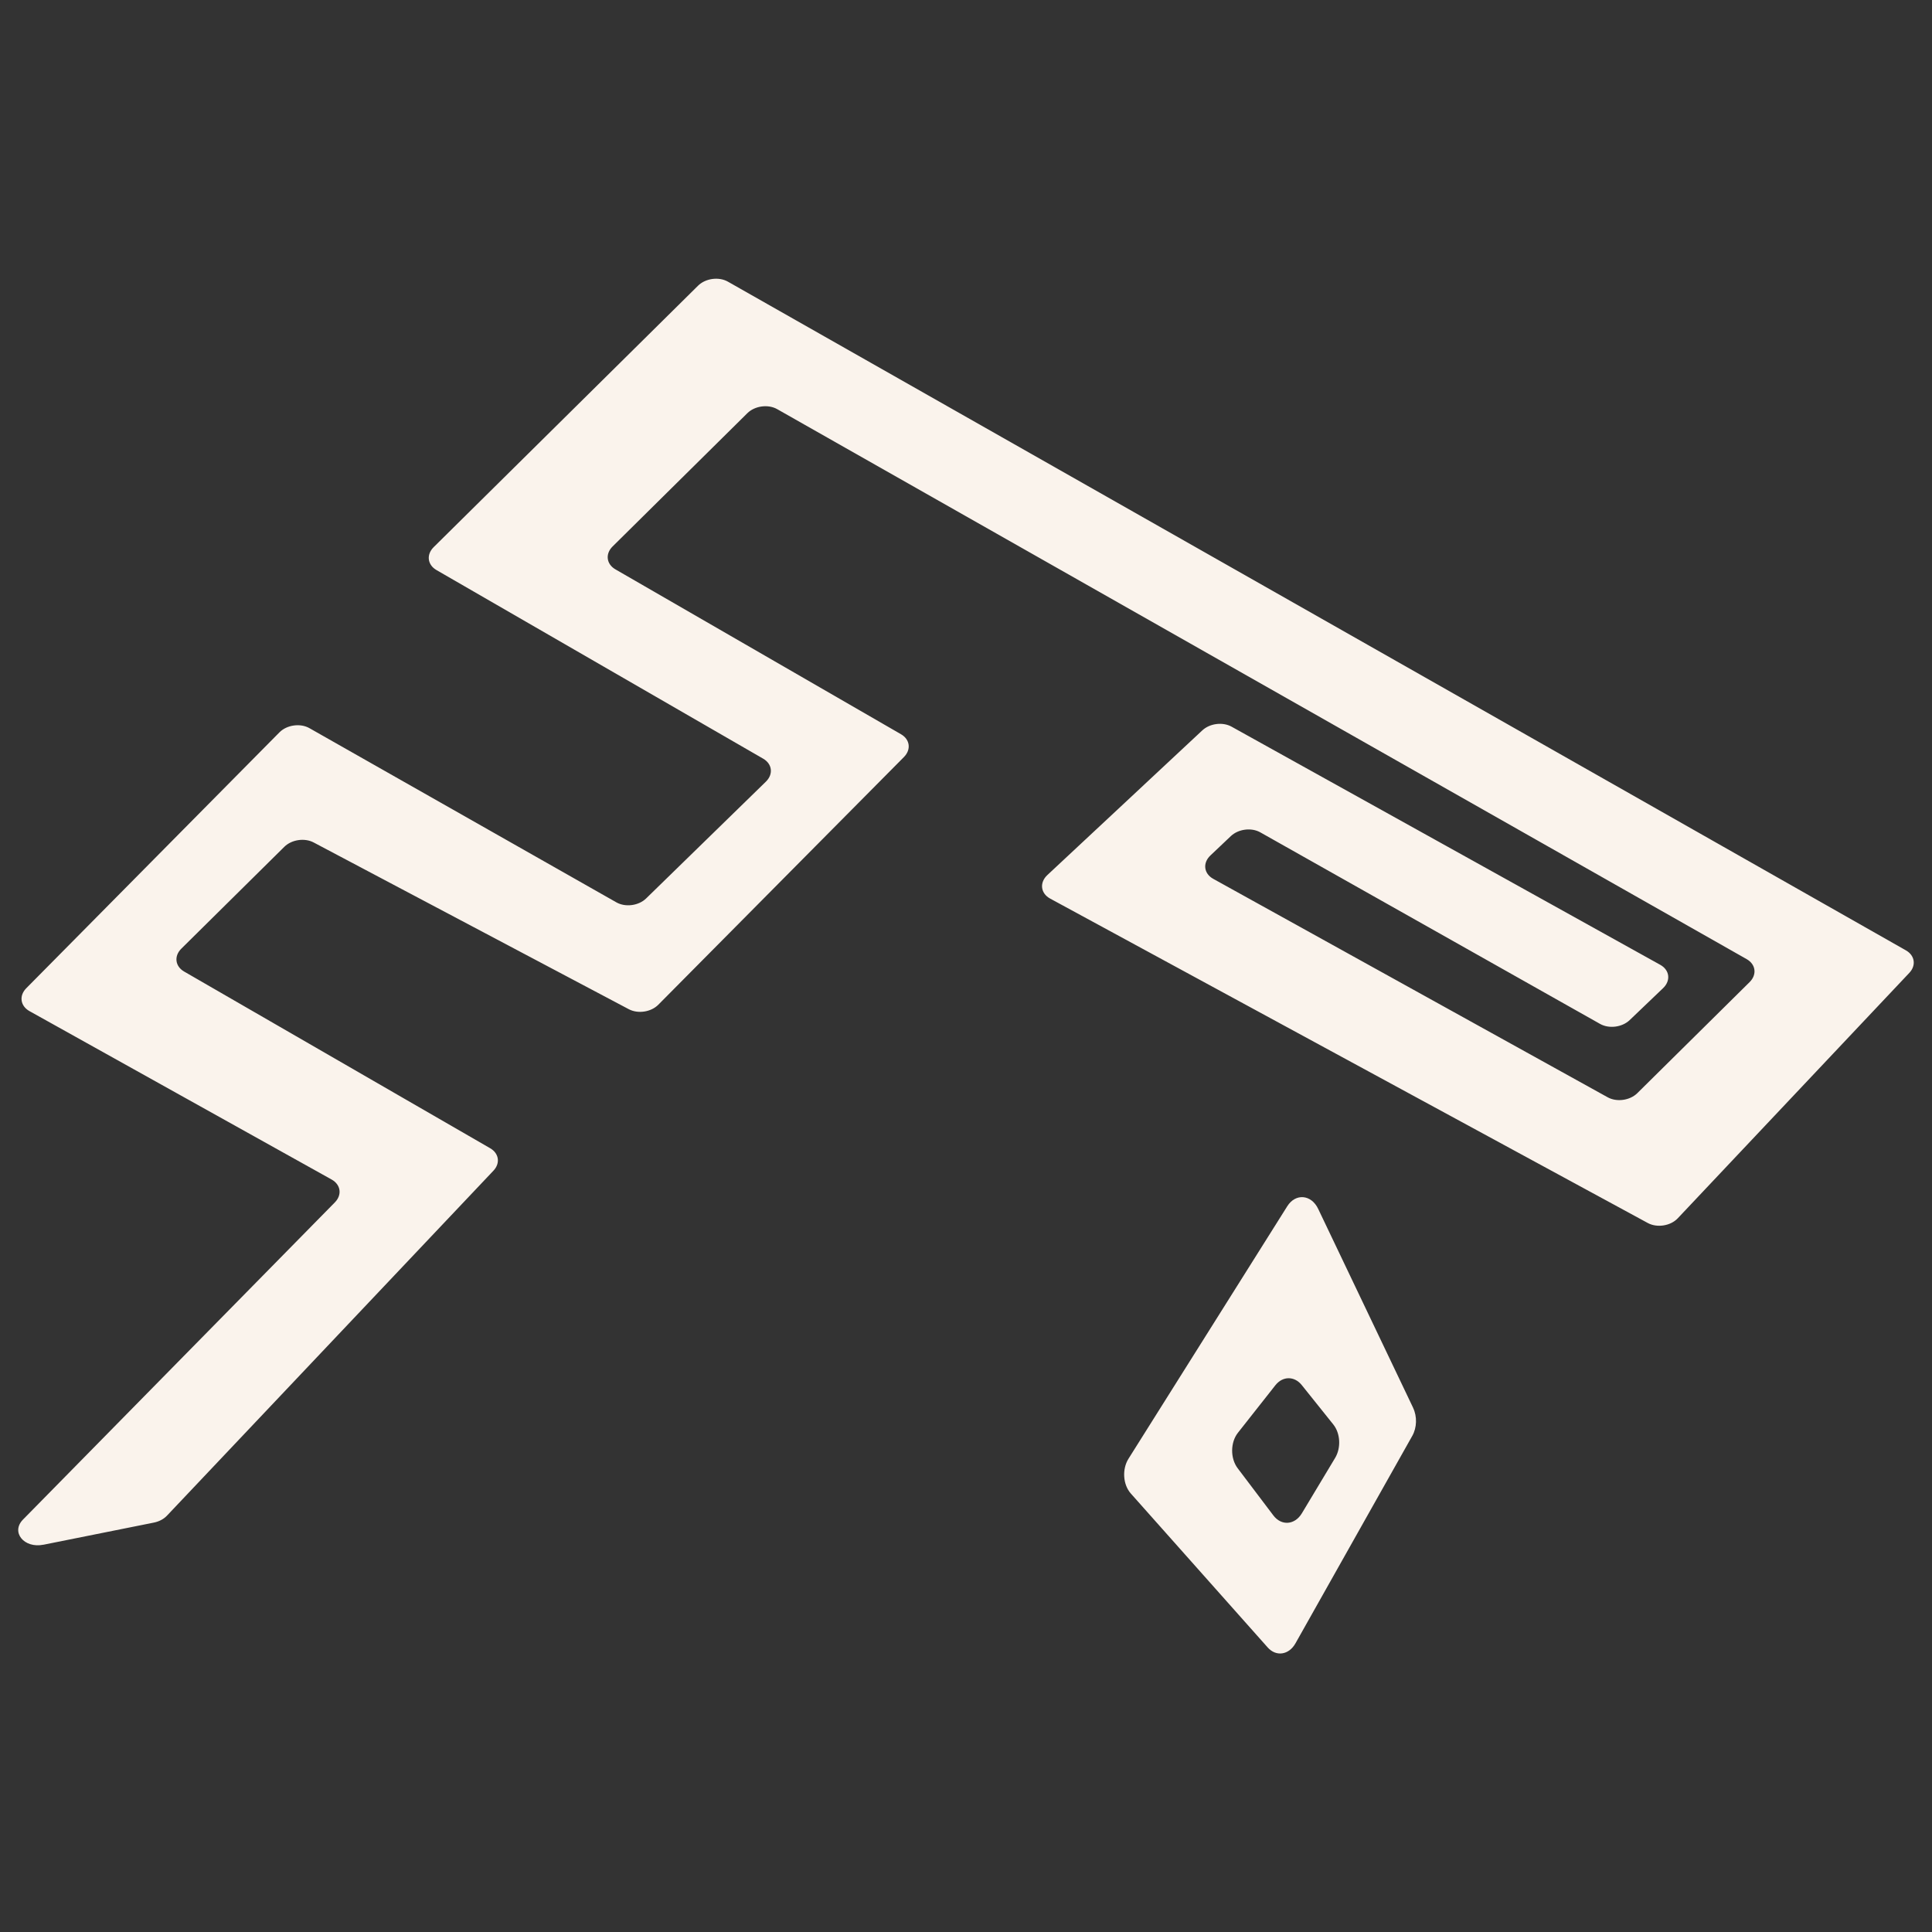
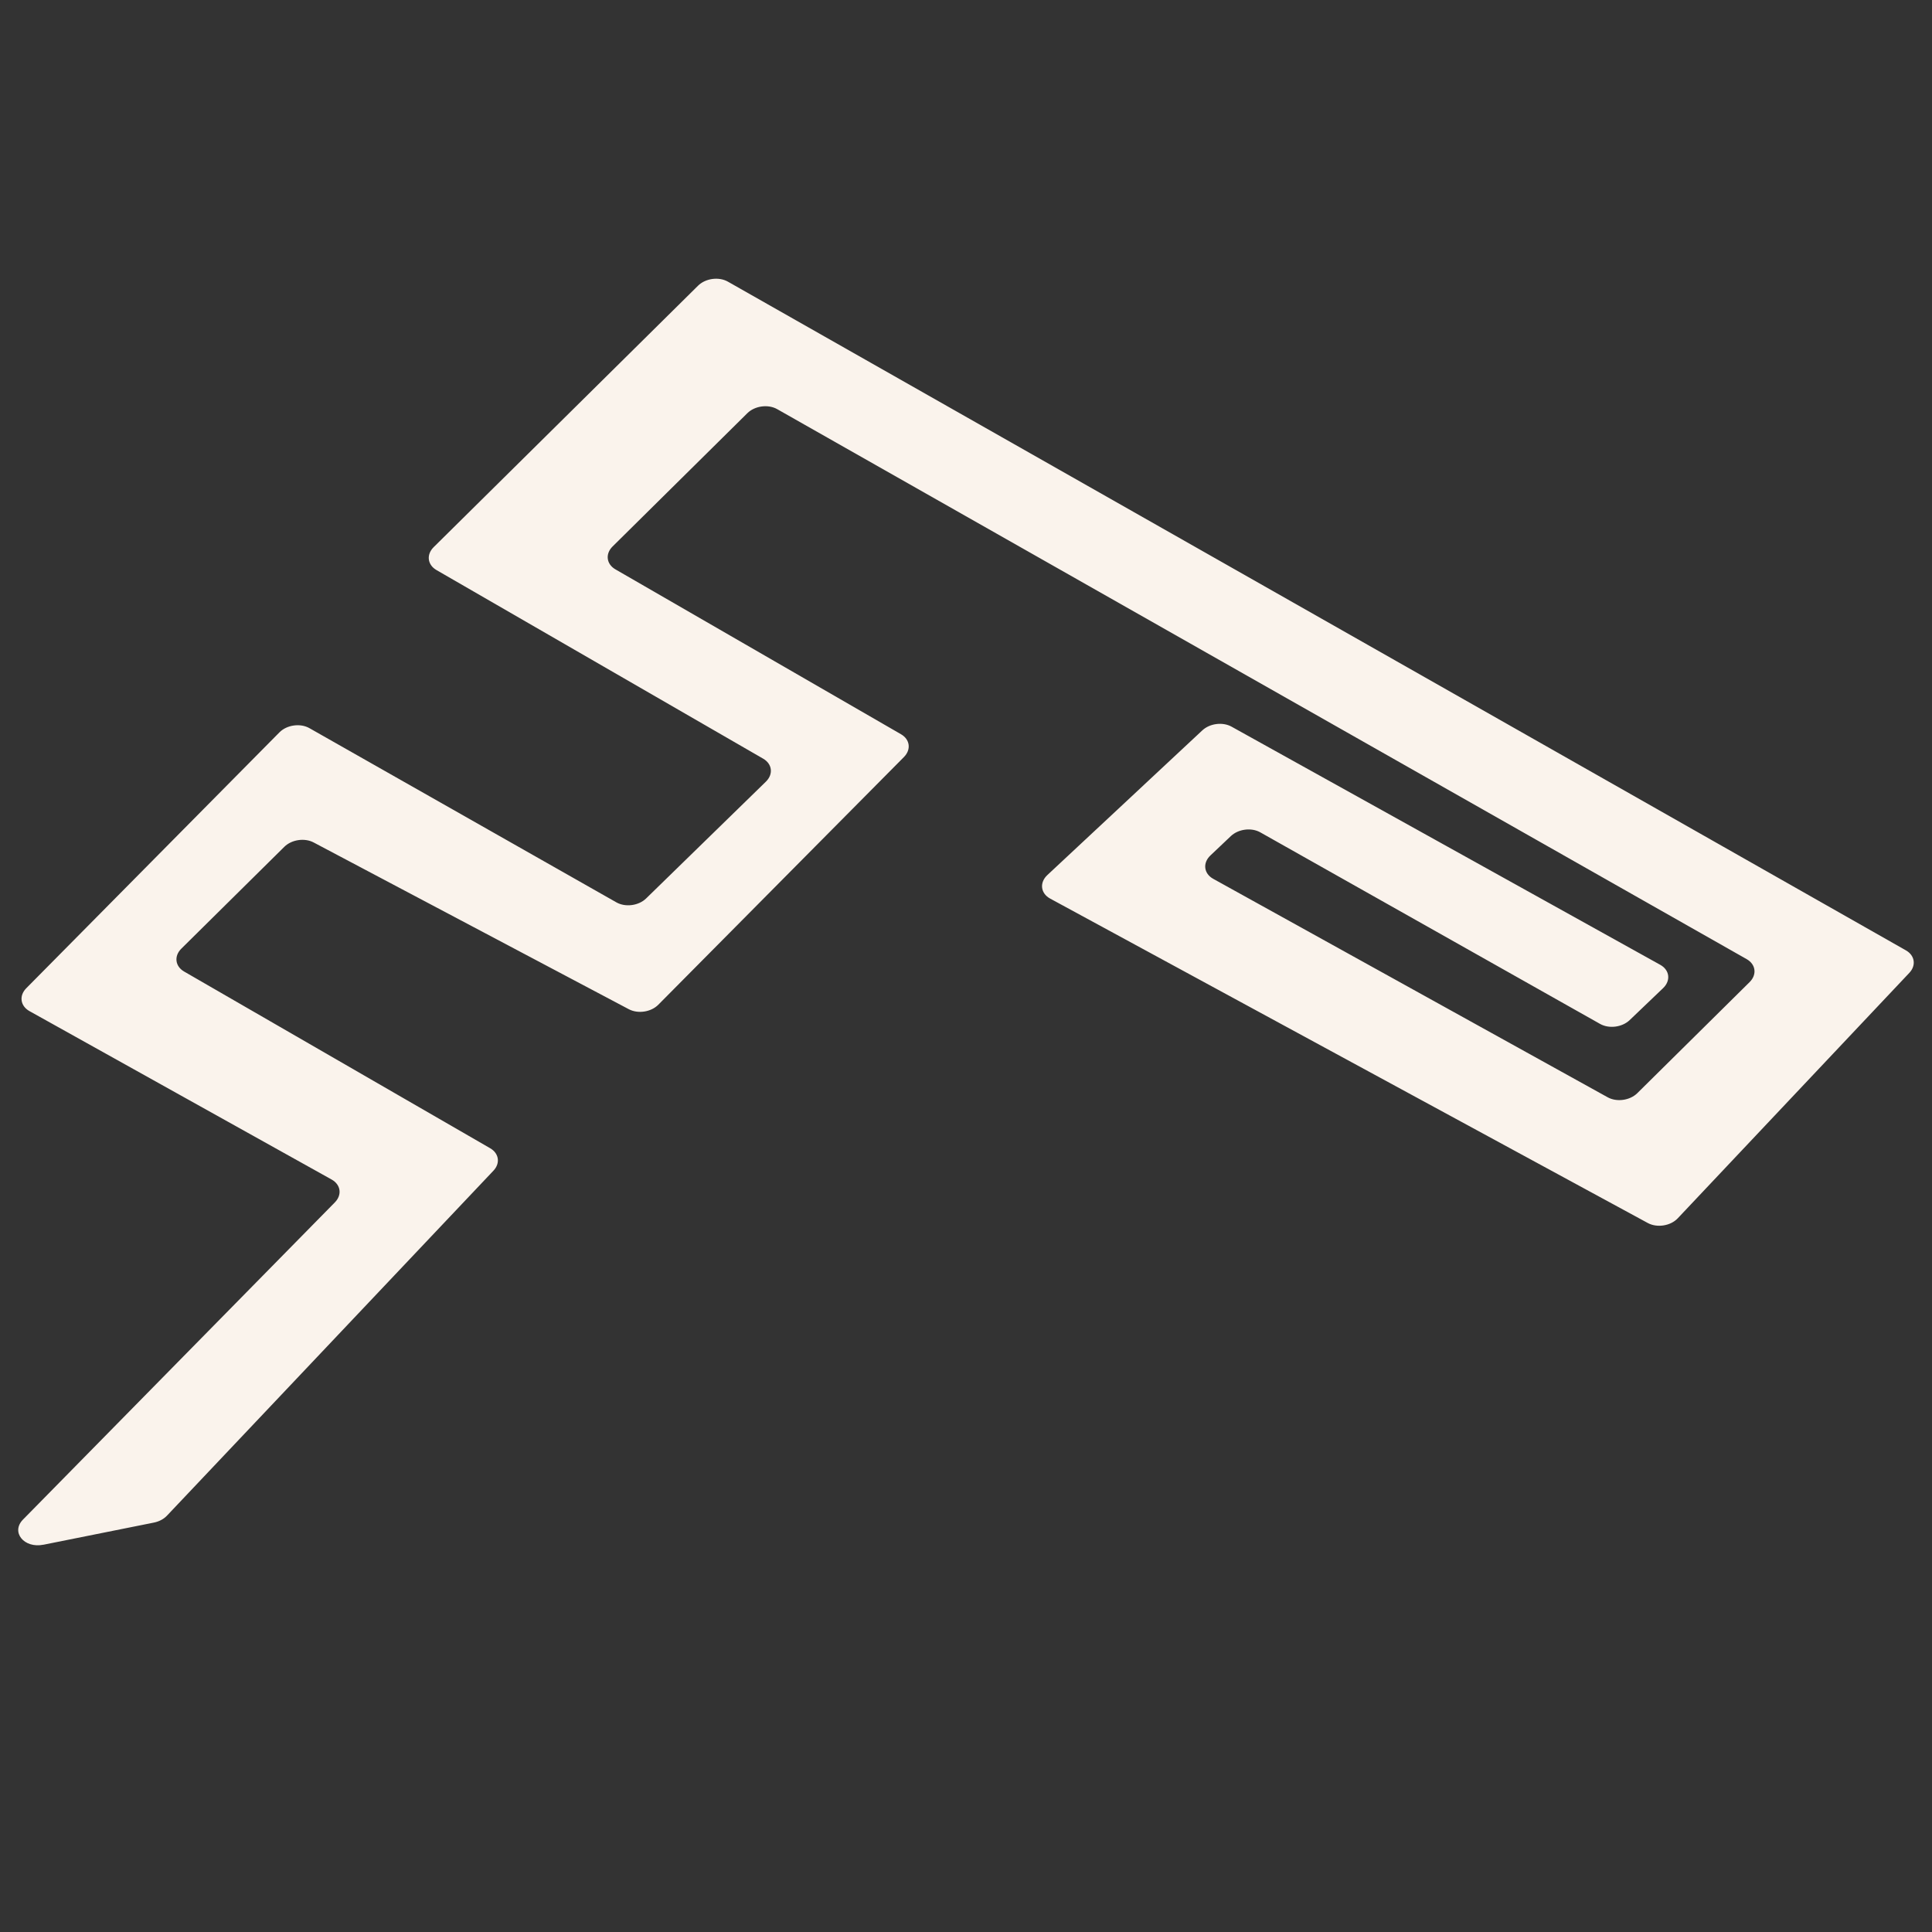
<svg xmlns="http://www.w3.org/2000/svg" width="100%" height="100%" viewBox="0 0 400 400" version="1.1" xml:space="preserve" style="fill-rule:evenodd;clip-rule:evenodd;stroke-linejoin:round;stroke-miterlimit:2;">
  <rect x="0" y="0" width="400" height="400" fill="#333333" stroke="none" />
  <g transform="matrix(0.728,0,0,0.728,202.317,57.059)">
    <path d="M-265.558,360.937L-234.141,354.637C-232.674,354.342 -231.35,353.647 -230.435,352.68L-137.573,254.555C-135.579,252.45 -135.989,249.627 -138.505,248.175L-225.538,197.926C-228.116,196.438 -228.469,193.523 -226.338,191.415L-197.046,162.448C-194.972,160.396 -191.283,159.852 -188.699,161.218L-99.08,208.635C-96.479,210.011 -92.765,209.451 -90.695,207.368L-20.826,136.911C-18.738,134.801 -19.109,131.913 -21.664,130.437L-102.888,83.543C-105.466,82.054 -105.819,79.139 -103.688,77.032L-65.365,39.132C-63.244,37.034 -59.45,36.521 -56.875,37.985L218.832,194.394C221.44,195.871 221.817,198.807 219.672,200.928L187.741,232.505C185.634,234.59 181.879,235.111 179.303,233.682L67.128,171.556C64.434,170.067 64.073,167.044 66.332,164.907L72.135,159.409C74.275,157.381 77.984,156.907 80.518,158.34L177.156,212.823C179.701,214.255 183.424,213.775 185.558,211.735L195.071,202.639C197.304,200.502 196.94,197.5 194.262,196.013L72.346,128.284C69.826,126.881 66.153,127.347 64.019,129.342L19.954,170.483C17.654,172.633 18.02,175.695 20.761,177.182L190.707,269.436C193.353,270.875 197.189,270.275 199.237,268.098L265.098,198.296C267.095,196.178 266.668,193.345 264.127,191.9L-70.896,1.724C-73.471,0.259 -77.264,0.773 -79.386,2.871L-154.578,77.232C-156.713,79.344 -156.35,82.258 -153.778,83.743L-60.867,137.385C-58.278,138.88 -57.928,141.815 -60.096,143.923L-94.147,177.127C-96.276,179.206 -100.045,179.705 -102.609,178.247L-189.903,128.709C-192.5,127.232 -196.328,127.77 -198.435,129.899L-270.436,202.669C-272.547,204.802 -272.136,207.721 -269.519,209.18L-183.599,257.07C-180.988,258.526 -180.573,261.433 -182.669,263.567L-271.366,353.775C-274.883,357.351 -271.078,362.038 -265.559,360.929L-265.558,360.937Z" style="fill:rgb(250,243,236);fill-rule:nonzero;" />
  </g>
  <g transform="matrix(0.728,0,0,0.728,232.745,247.855)">
-     <path d="M82.186,59.922L55.179,3.337C53.218,-0.777 48.747,-1.157 46.39,2.585L1.236,74.389C-0.639,77.37 -0.349,81.76 1.89,84.283L40.823,128.07C43.214,130.758 46.852,130.222 48.721,126.895L81.942,67.89C83.263,65.548 83.355,62.385 82.173,59.922L82.186,59.922ZM32.351,67.017L43.002,53.502C45.095,50.849 48.417,50.831 50.523,53.467L59.478,64.649C61.498,67.173 61.723,71.295 59.999,74.164L50.543,89.909C48.529,93.262 44.719,93.547 42.428,90.514L32.278,77.093C30.159,74.285 30.192,69.757 32.358,67.009L32.351,67.017Z" style="fill:rgb(250,243,236);fill-rule:nonzero;" />
-   </g>
+     </g>
</svg>